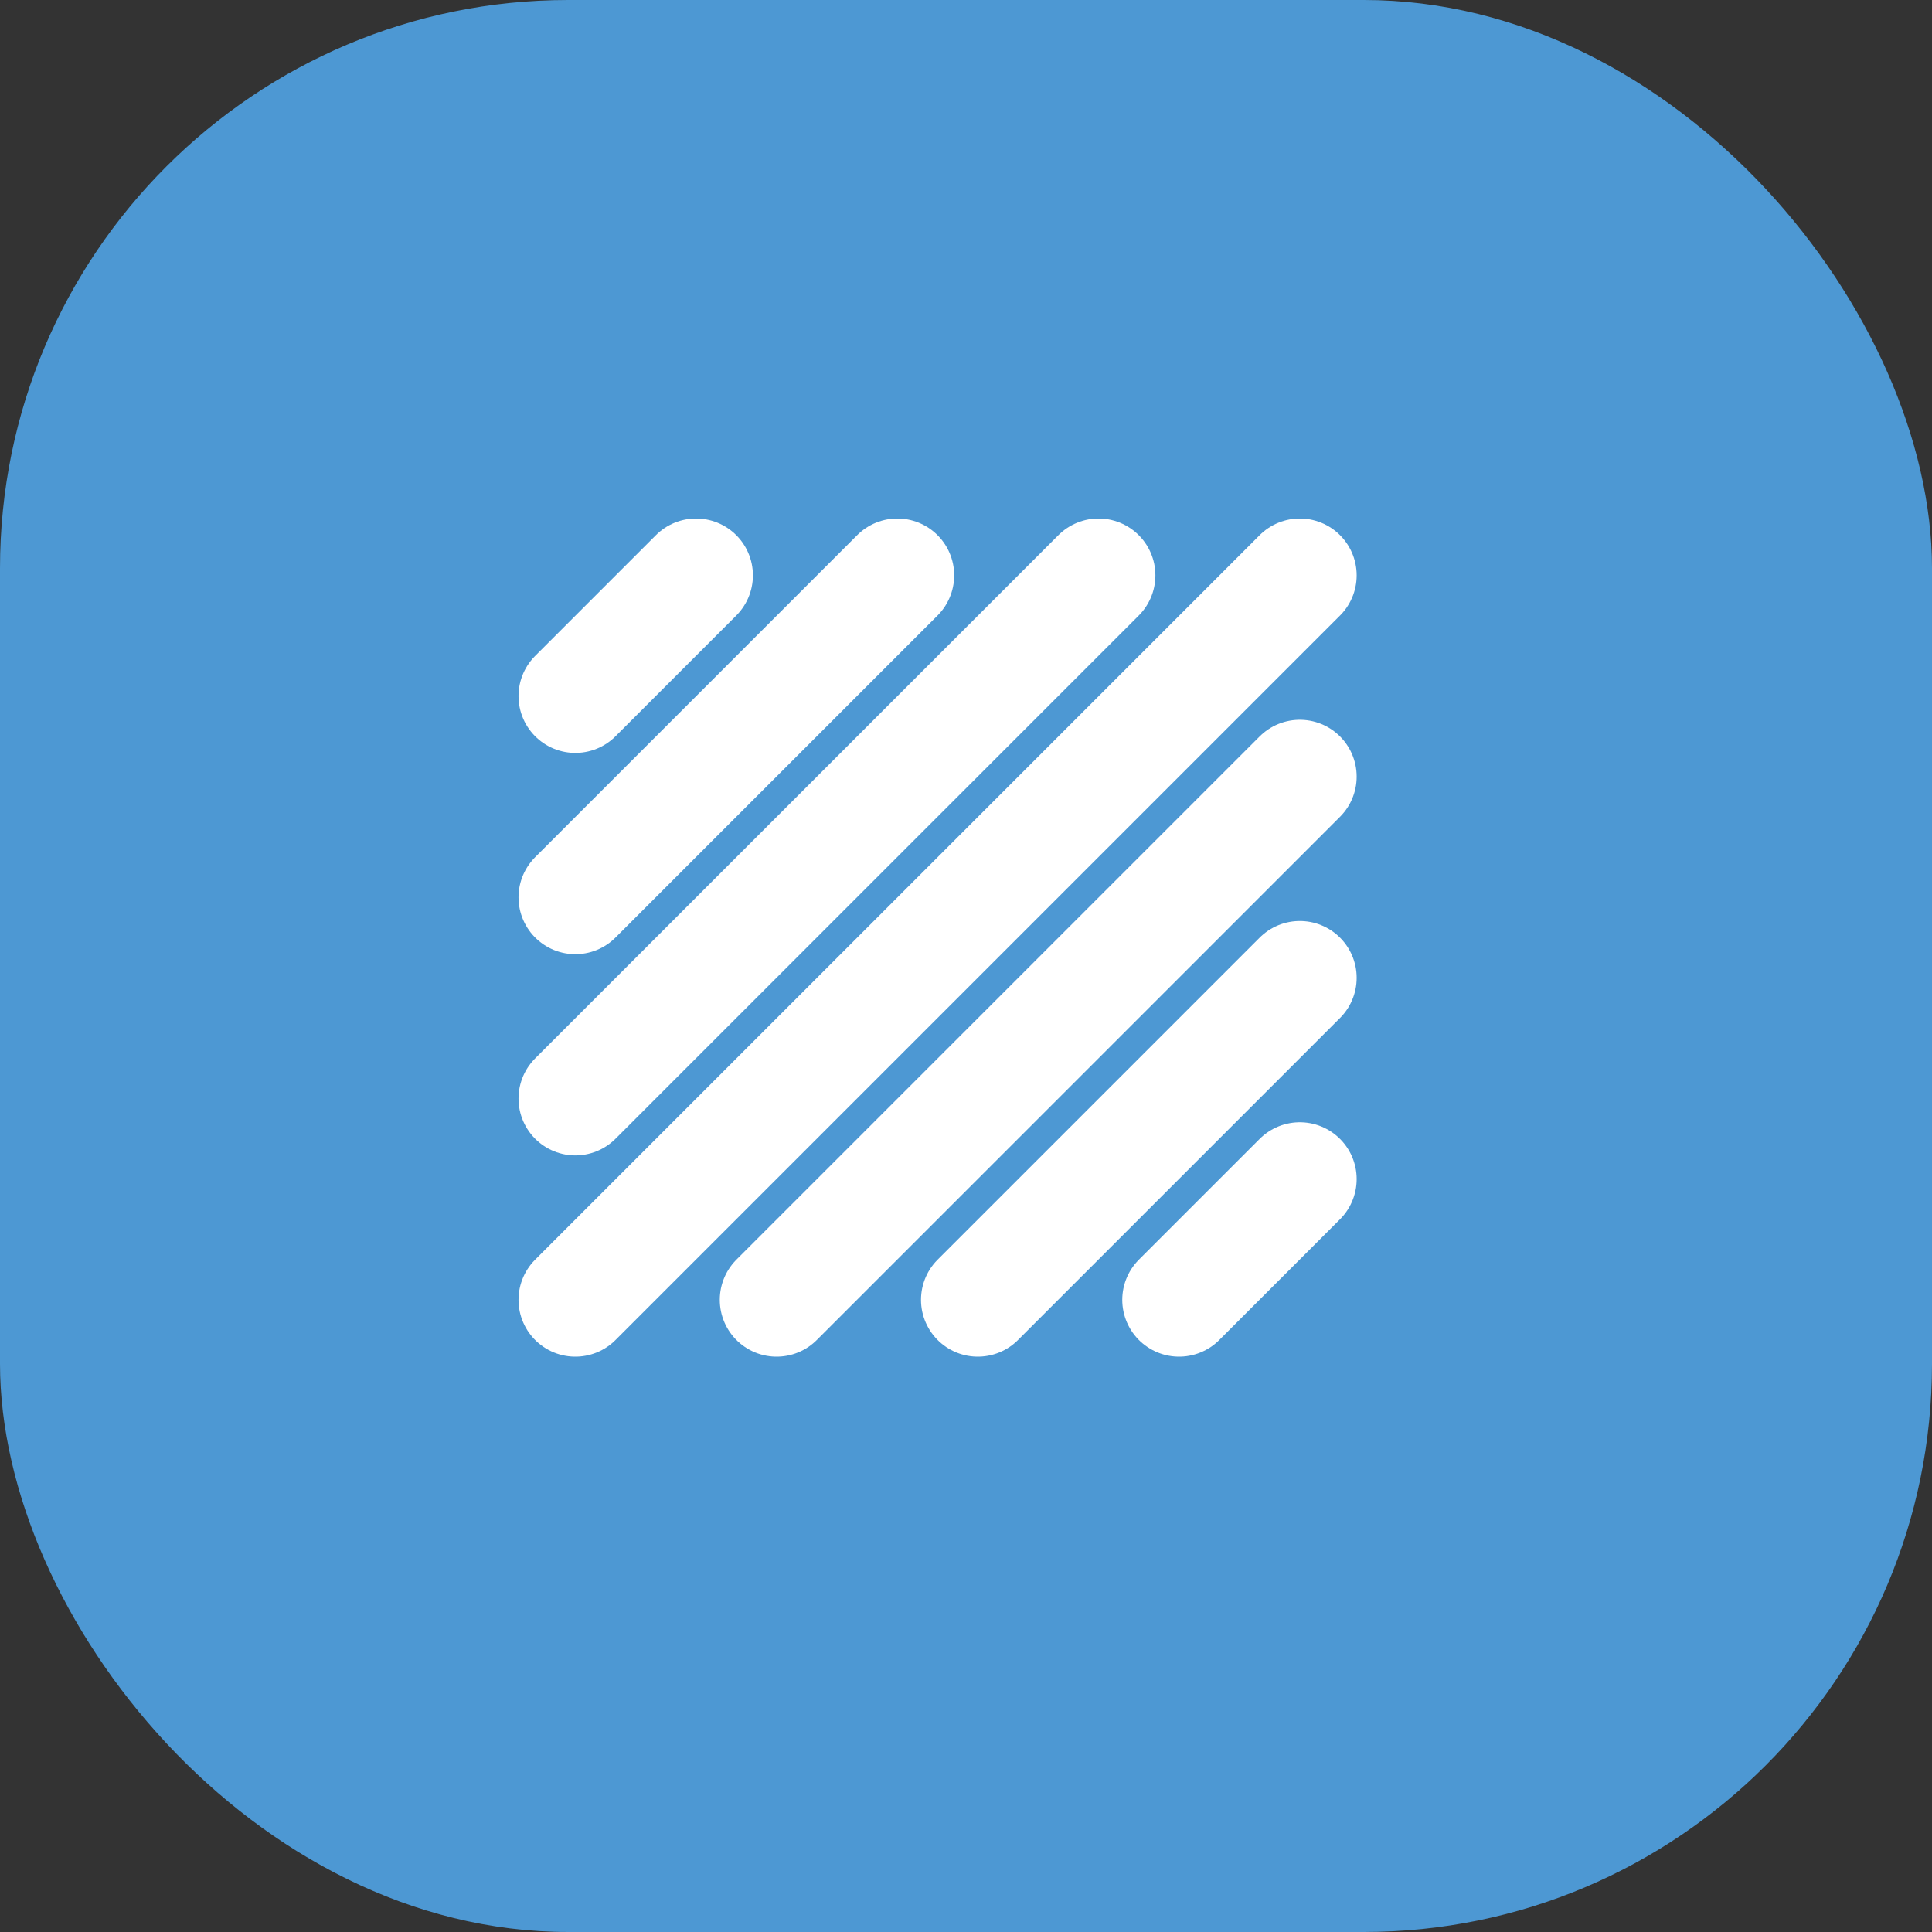
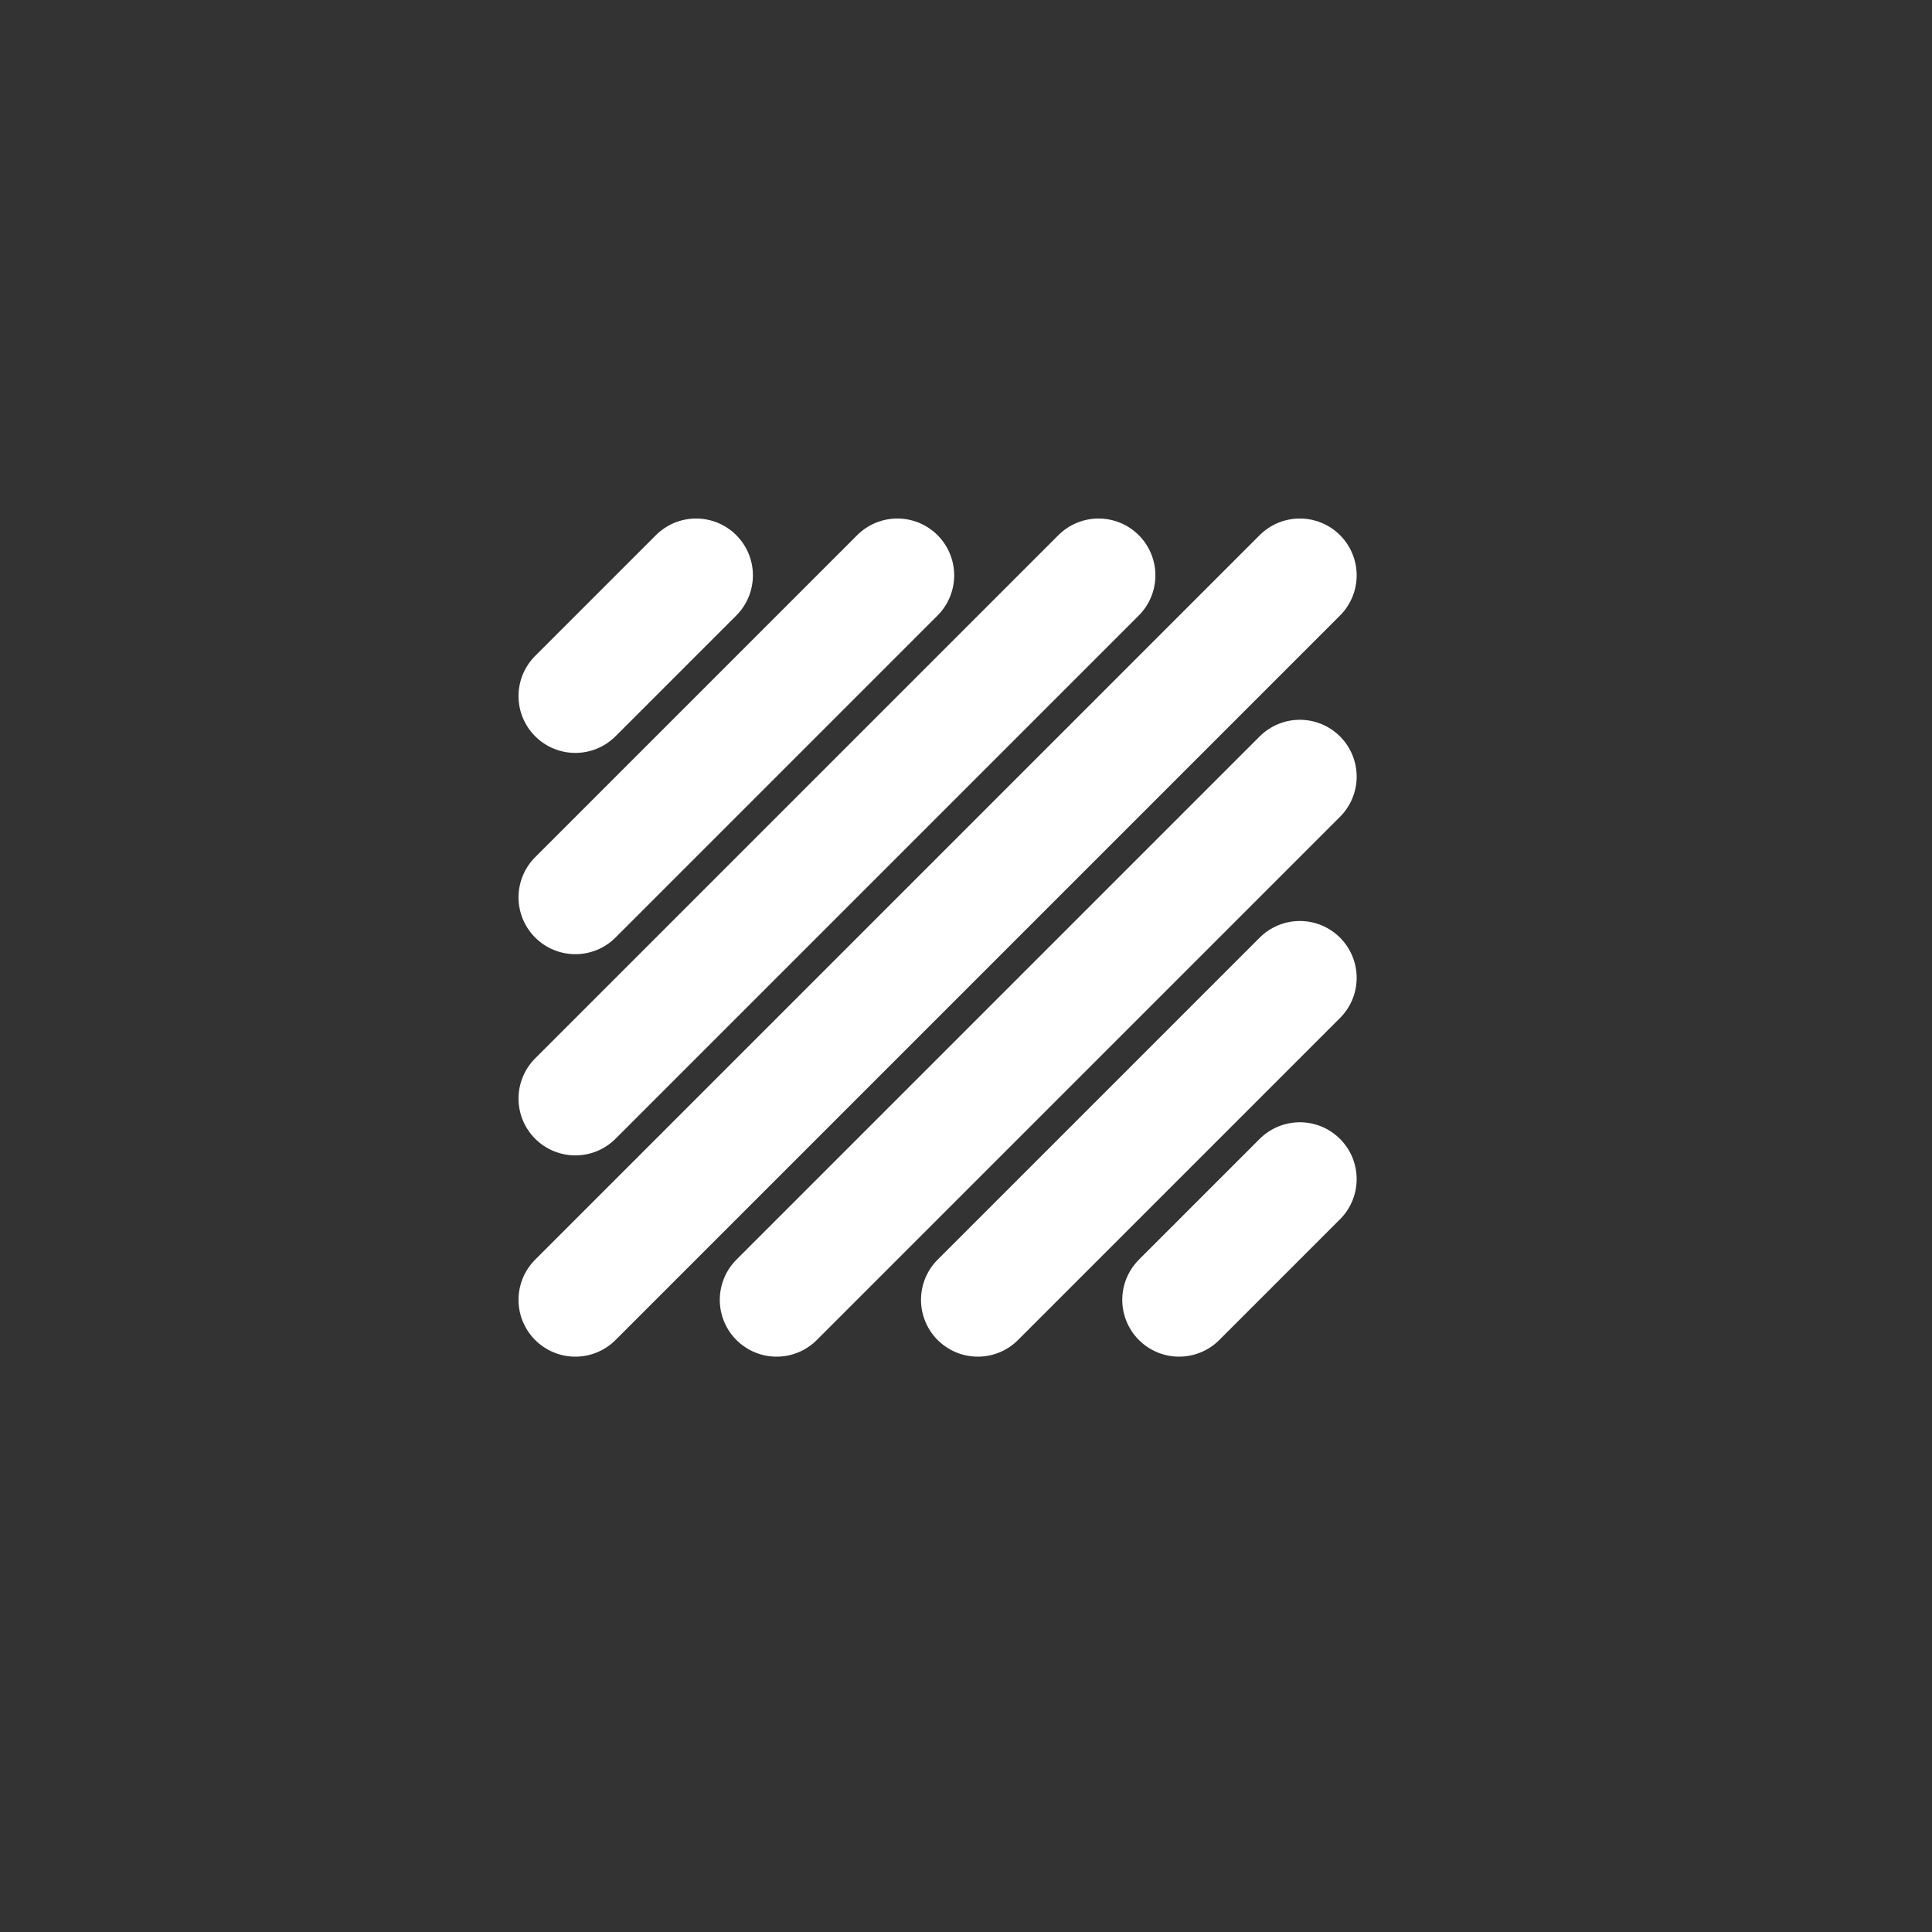
<svg xmlns="http://www.w3.org/2000/svg" width="34" height="34" viewBox="0 0 34 34" fill="none">
  <rect x="0" y="0" width="34" height="34" fill="#333333" stroke="none" />
-   <rect width="34" height="34" rx="10" fill="#4D98D3" />
  <path d="M12.25 10.125L10.125 12.25" stroke="white" stroke-width="2" stroke-linecap="round" stroke-linejoin="round" />
  <path d="M22.875 20.75L20.75 22.875" stroke="white" stroke-width="2" stroke-linecap="round" stroke-linejoin="round" />
  <path d="M15.792 10.125L10.125 15.792" stroke="white" stroke-width="2" stroke-linecap="round" stroke-linejoin="round" />
  <path d="M19.333 10.125L10.125 19.333" stroke="white" stroke-width="2" stroke-linecap="round" stroke-linejoin="round" />
  <path d="M22.875 10.125L10.125 22.875" stroke="white" stroke-width="2" stroke-linecap="round" stroke-linejoin="round" />
  <path d="M22.875 13.667L13.667 22.875" stroke="white" stroke-width="2" stroke-linecap="round" stroke-linejoin="round" />
  <path d="M22.875 17.208L17.208 22.875" stroke="white" stroke-width="2" stroke-linecap="round" stroke-linejoin="round" />
</svg>